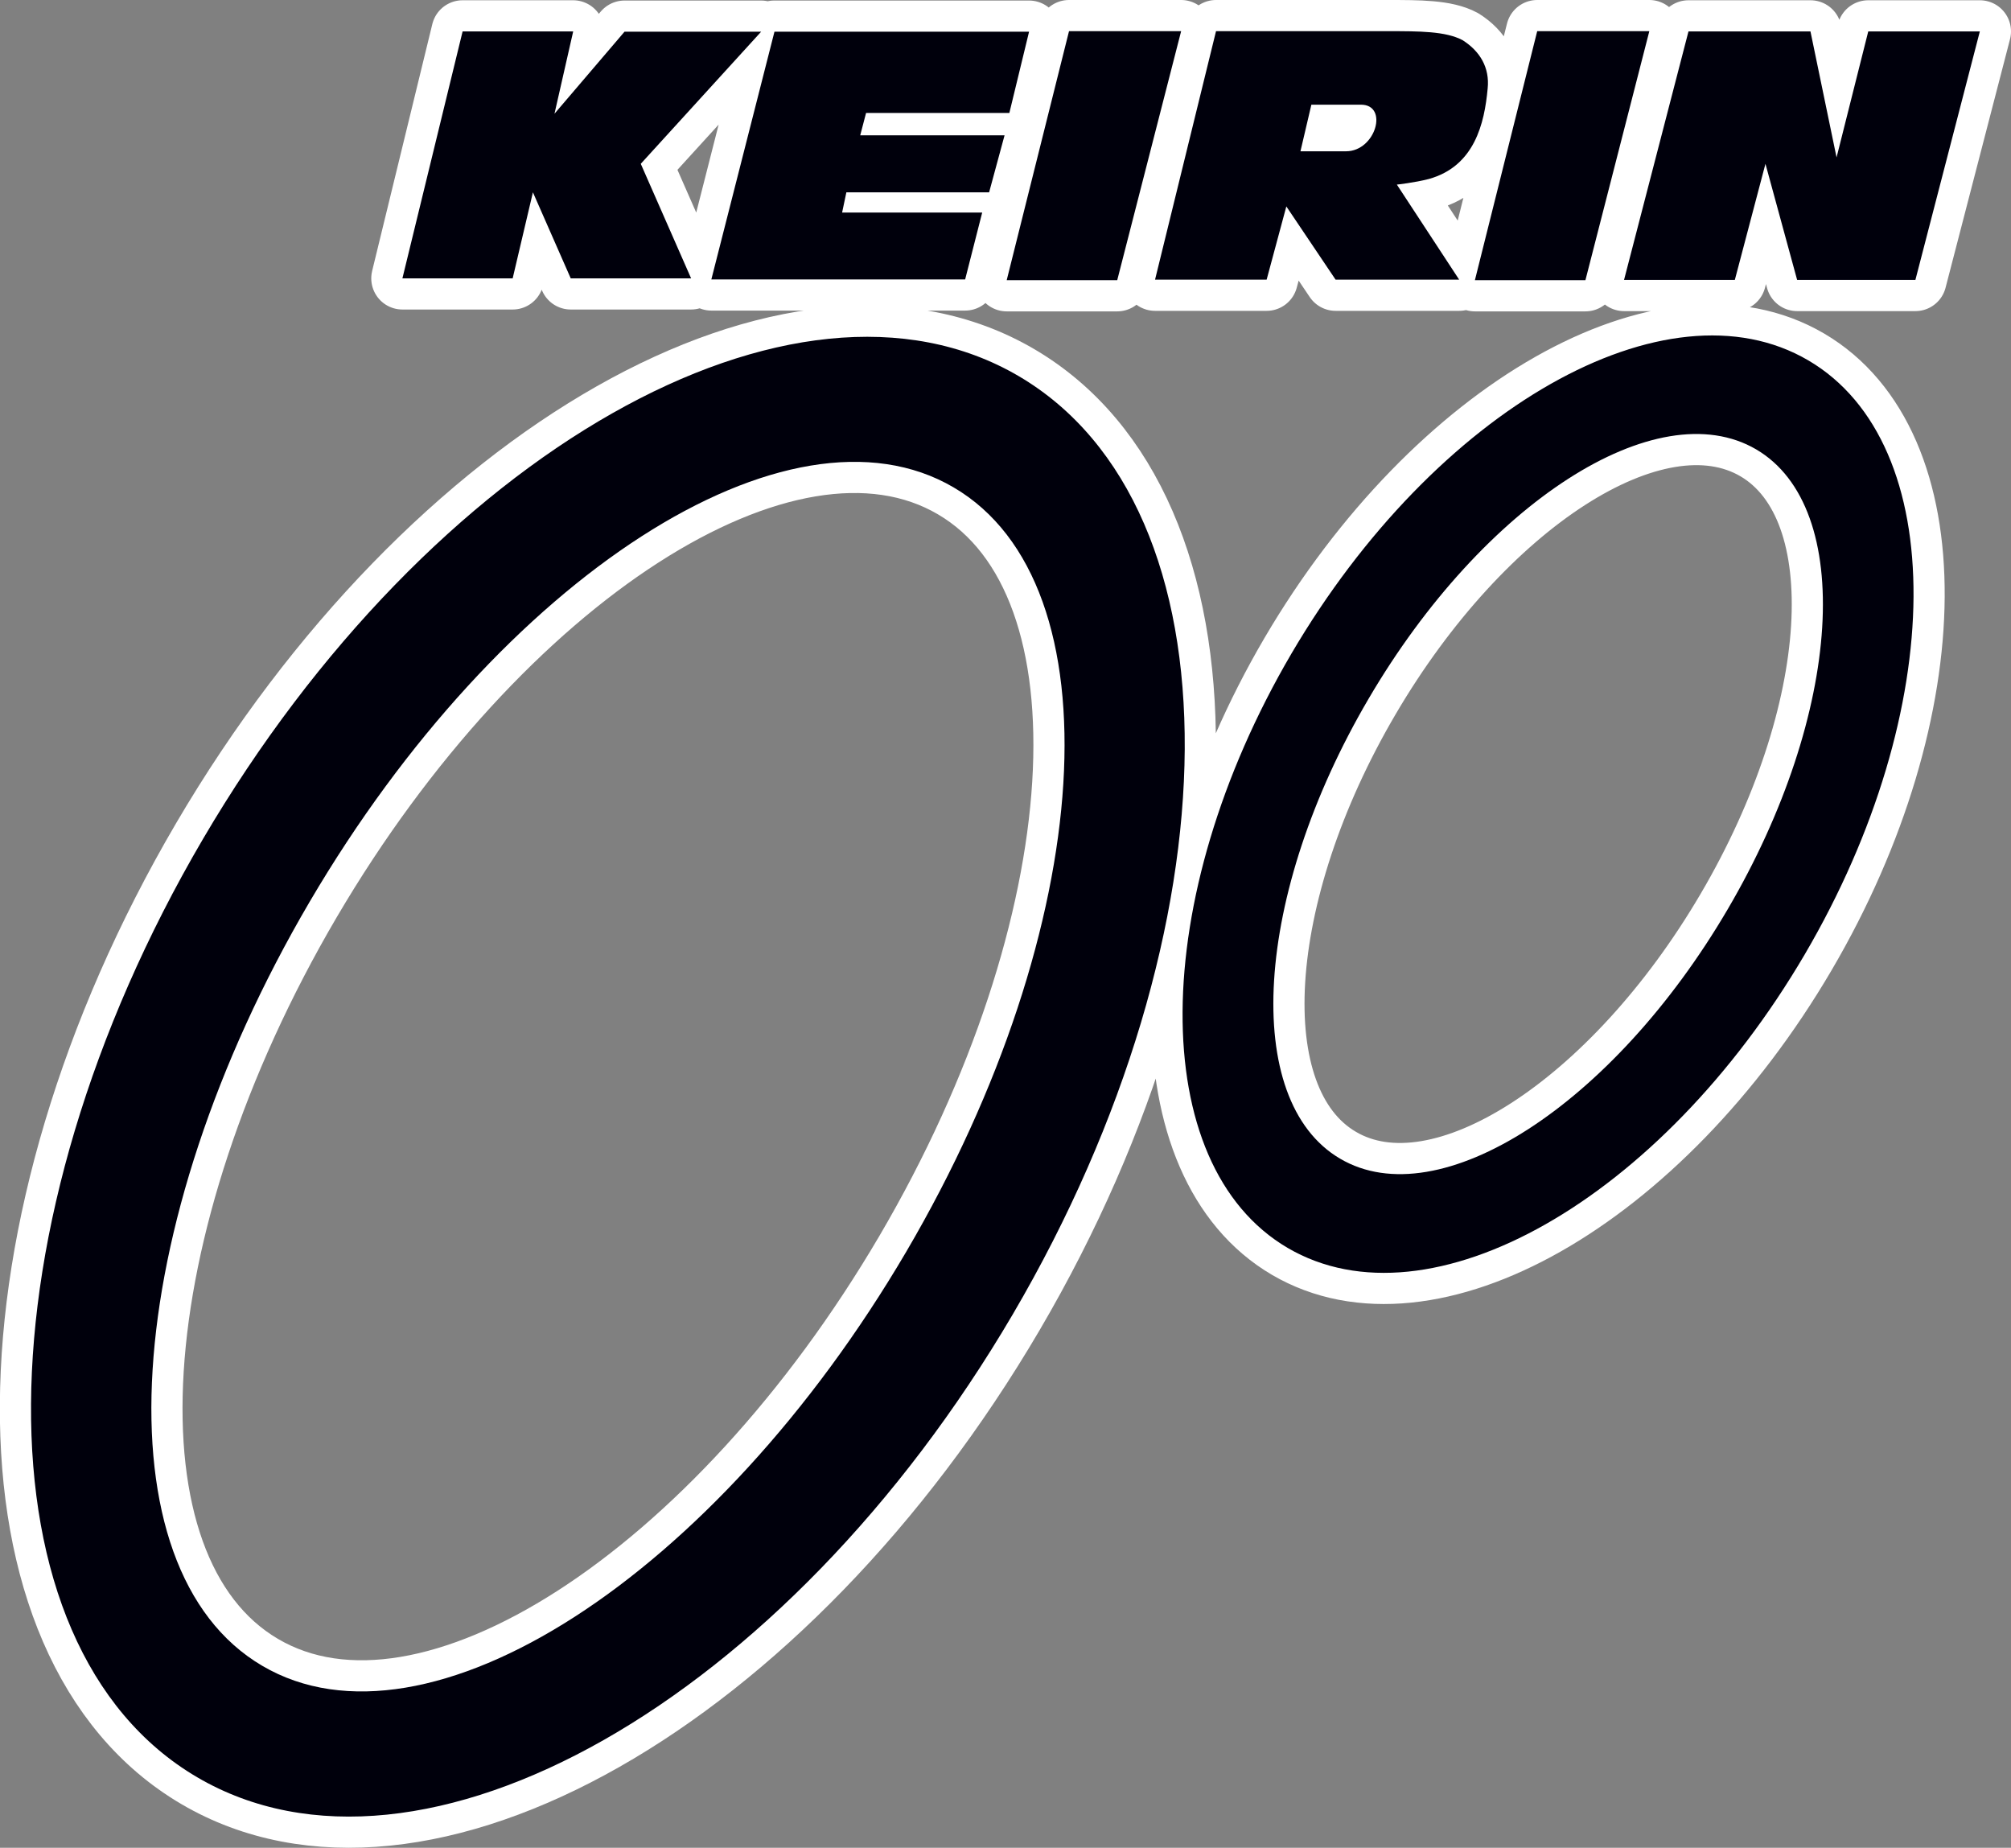
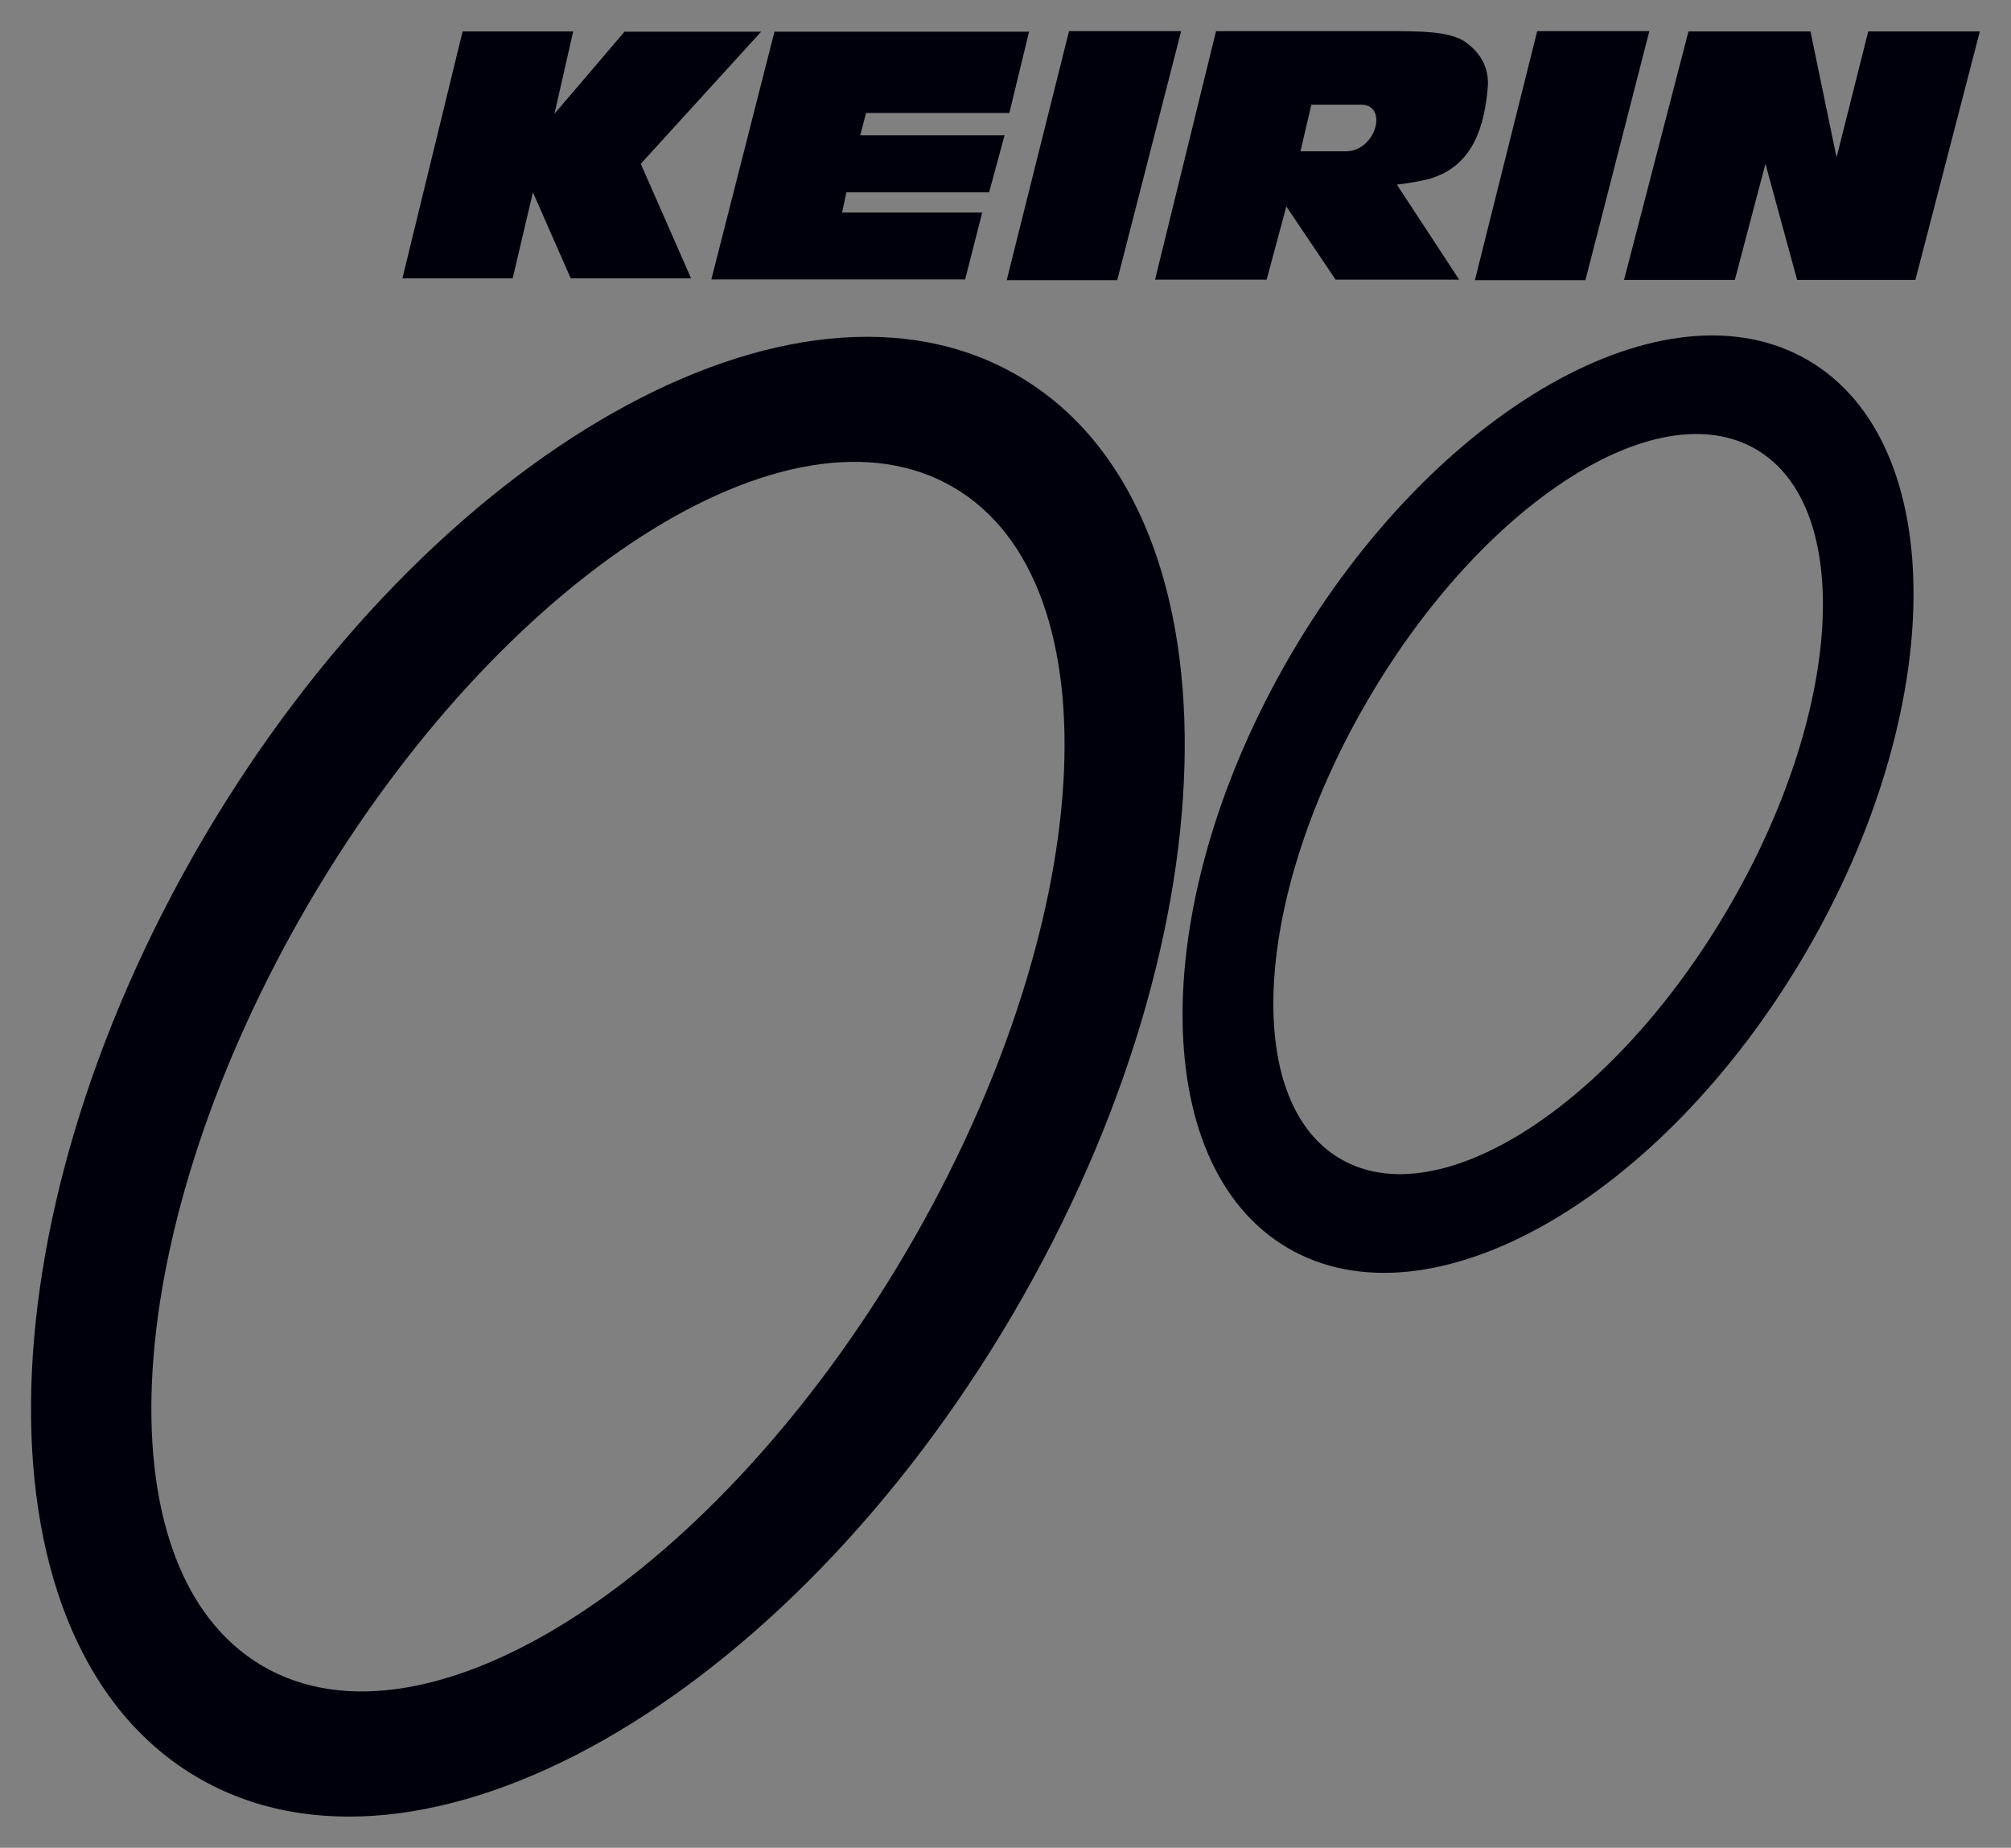
<svg xmlns="http://www.w3.org/2000/svg" data-name="レイヤー 2" viewBox="0 0 75.51 69.37">
  <rect x="0" y="0" width="75.51" height="69.37" fill="#808080" stroke="none" />
-   <path d="M21.52 1.19l-.7 3.08 2.63-3.08h5.13l-4.52 4.96 1.89 4.3h-4.52l-1.42-3.23-.76 3.23h-4.14l2.26-9.27h4.15zm22.83-.02h-4.21l-2.34 9.35h4.15l2.4-9.35zm17.58 0h-4.21l-2.34 9.35h4.15l2.4-9.35zm-32.85.02l-2.37 9.3h9.53l.64-2.51h-5.26l.16-.76h5.36l.58-2.14H32.3l.22-.84h5.38l.74-3.05h-9.57zm34.32-.01l-2.42 9.33h4.16l1.15-4.36 1.19 4.36h4.44l2.42-9.33h-4.19l-1.19 4.73-.98-4.73h-4.57zm-17.74-.01l-2.29 9.33h4.19l.74-2.75 1.85 2.75h4.64l-2.34-3.57s.66-.07 1.2-.21c1.72-.48 2.09-2.09 2.21-3.4.08-.78-.29-1.4-.94-1.81-.63-.34-1.63-.34-2.83-.34h-6.42zm5.44 2.76c1.05 0 .56 1.75-.56 1.75h-1.71l.41-1.75h1.86zM38.03 49.34C29.51 63.86 15.8 71.65 7.4 66.72-1 61.79-.9 46.03 7.62 31.5c8.52-14.52 22.24-22.3 30.63-17.38 8.4 4.93 8.3 20.69-.22 35.22zM35.81 18.3c-6.18-3.63-17.01 3.34-24.18 15.55-7.17 12.22-7.97 25.06-1.78 28.69 6.18 3.63 17.01-3.34 24.18-15.55 7.17-12.22 7.96-25.07 1.78-28.69zm31.95 17.54c-5.4 9.2-14.08 14.13-19.41 11.01-5.32-3.12-5.25-13.11.14-22.31 5.4-9.2 14.09-14.13 19.41-11.01 5.32 3.12 5.26 13.11-.14 22.31zm-1.82-18.97c-3.73-2.18-10.24 2.01-14.55 9.36-4.32 7.36-4.79 15.09-1.07 17.27 3.72 2.19 10.24-2.01 14.55-9.36 4.32-7.36 4.79-15.09 1.07-17.27z" fill="#fff" stroke="#fff" stroke-linecap="round" stroke-linejoin="round" stroke-width="2.34" />
  <path d="M21.52 1.19l-.7 3.08 2.63-3.08h5.13l-4.52 4.96 1.89 4.3h-4.52l-1.42-3.23-.76 3.23h-4.14l2.26-9.27h4.15zm22.83-.02h-4.21l-2.34 9.35h4.15l2.4-9.35zm17.58 0h-4.21l-2.34 9.35h4.15l2.4-9.35zm-32.85.02l-2.37 9.3h9.53l.64-2.51h-5.26l.16-.76h5.36l.58-2.14H32.3l.22-.84h5.38l.74-3.05h-9.57zm34.32-.01l-2.42 9.33h4.16l1.15-4.36 1.19 4.36h4.44l2.42-9.33h-4.19l-1.19 4.73-.98-4.73h-4.57zm-17.74-.01l-2.29 9.33h4.19l.74-2.75 1.85 2.75h4.64l-2.34-3.57s.66-.07 1.2-.21c1.72-.48 2.09-2.09 2.21-3.4.08-.78-.29-1.4-.94-1.81-.63-.34-1.63-.34-2.83-.34h-6.42zm5.44 2.76c1.05 0 .56 1.75-.56 1.75h-1.71l.41-1.75h1.86zM38.03 49.34C29.51 63.86 15.8 71.65 7.4 66.72-1 61.79-.9 46.03 7.62 31.5c8.52-14.52 22.24-22.3 30.63-17.38 8.4 4.93 8.3 20.69-.22 35.22zM35.81 18.3c-6.18-3.63-17.01 3.34-24.18 15.55-7.17 12.22-7.97 25.06-1.78 28.69 6.18 3.63 17.01-3.34 24.18-15.55 7.17-12.22 7.96-25.07 1.78-28.69zm31.95 17.54c-5.4 9.2-14.08 14.13-19.41 11.01-5.32-3.12-5.25-13.11.14-22.31 5.4-9.2 14.09-14.13 19.41-11.01 5.32 3.12 5.26 13.11-.14 22.31zm-1.82-18.97c-3.73-2.18-10.24 2.01-14.55 9.36-4.32 7.36-4.79 15.09-1.07 17.27 3.72 2.19 10.24-2.01 14.55-9.36 4.32-7.36 4.79-15.09 1.07-17.27z" fill="#00000c" />
</svg>